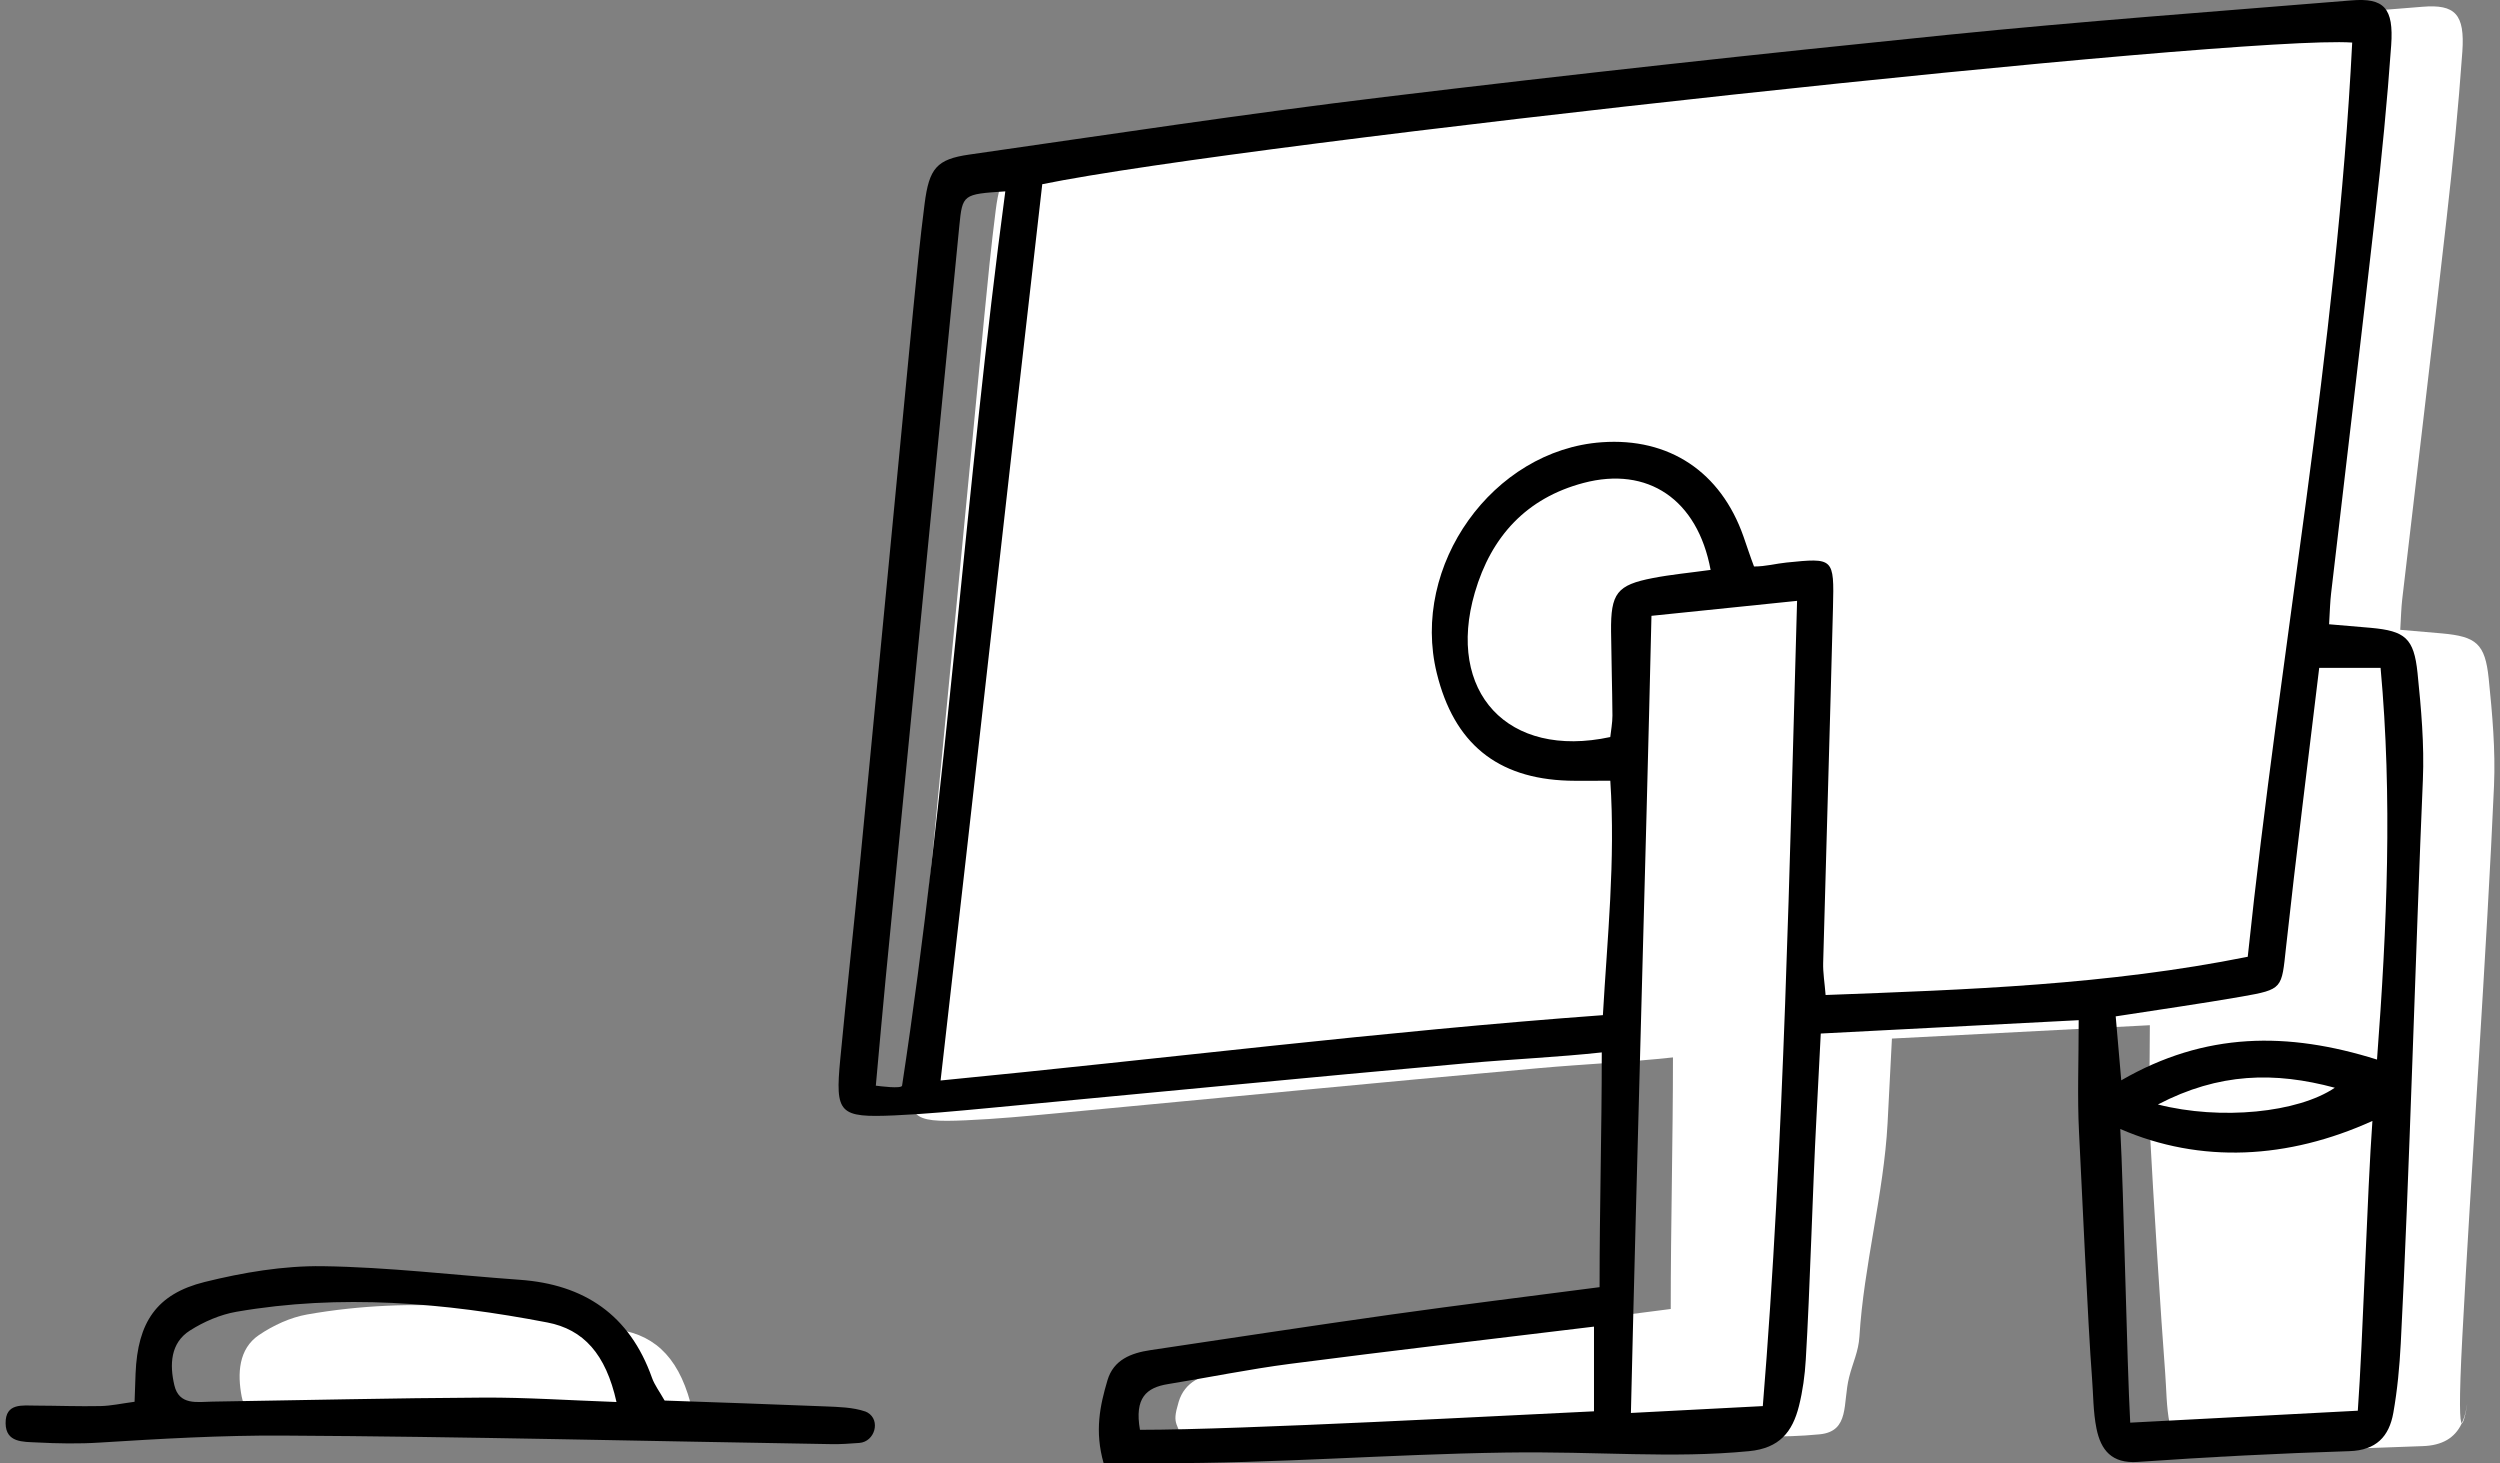
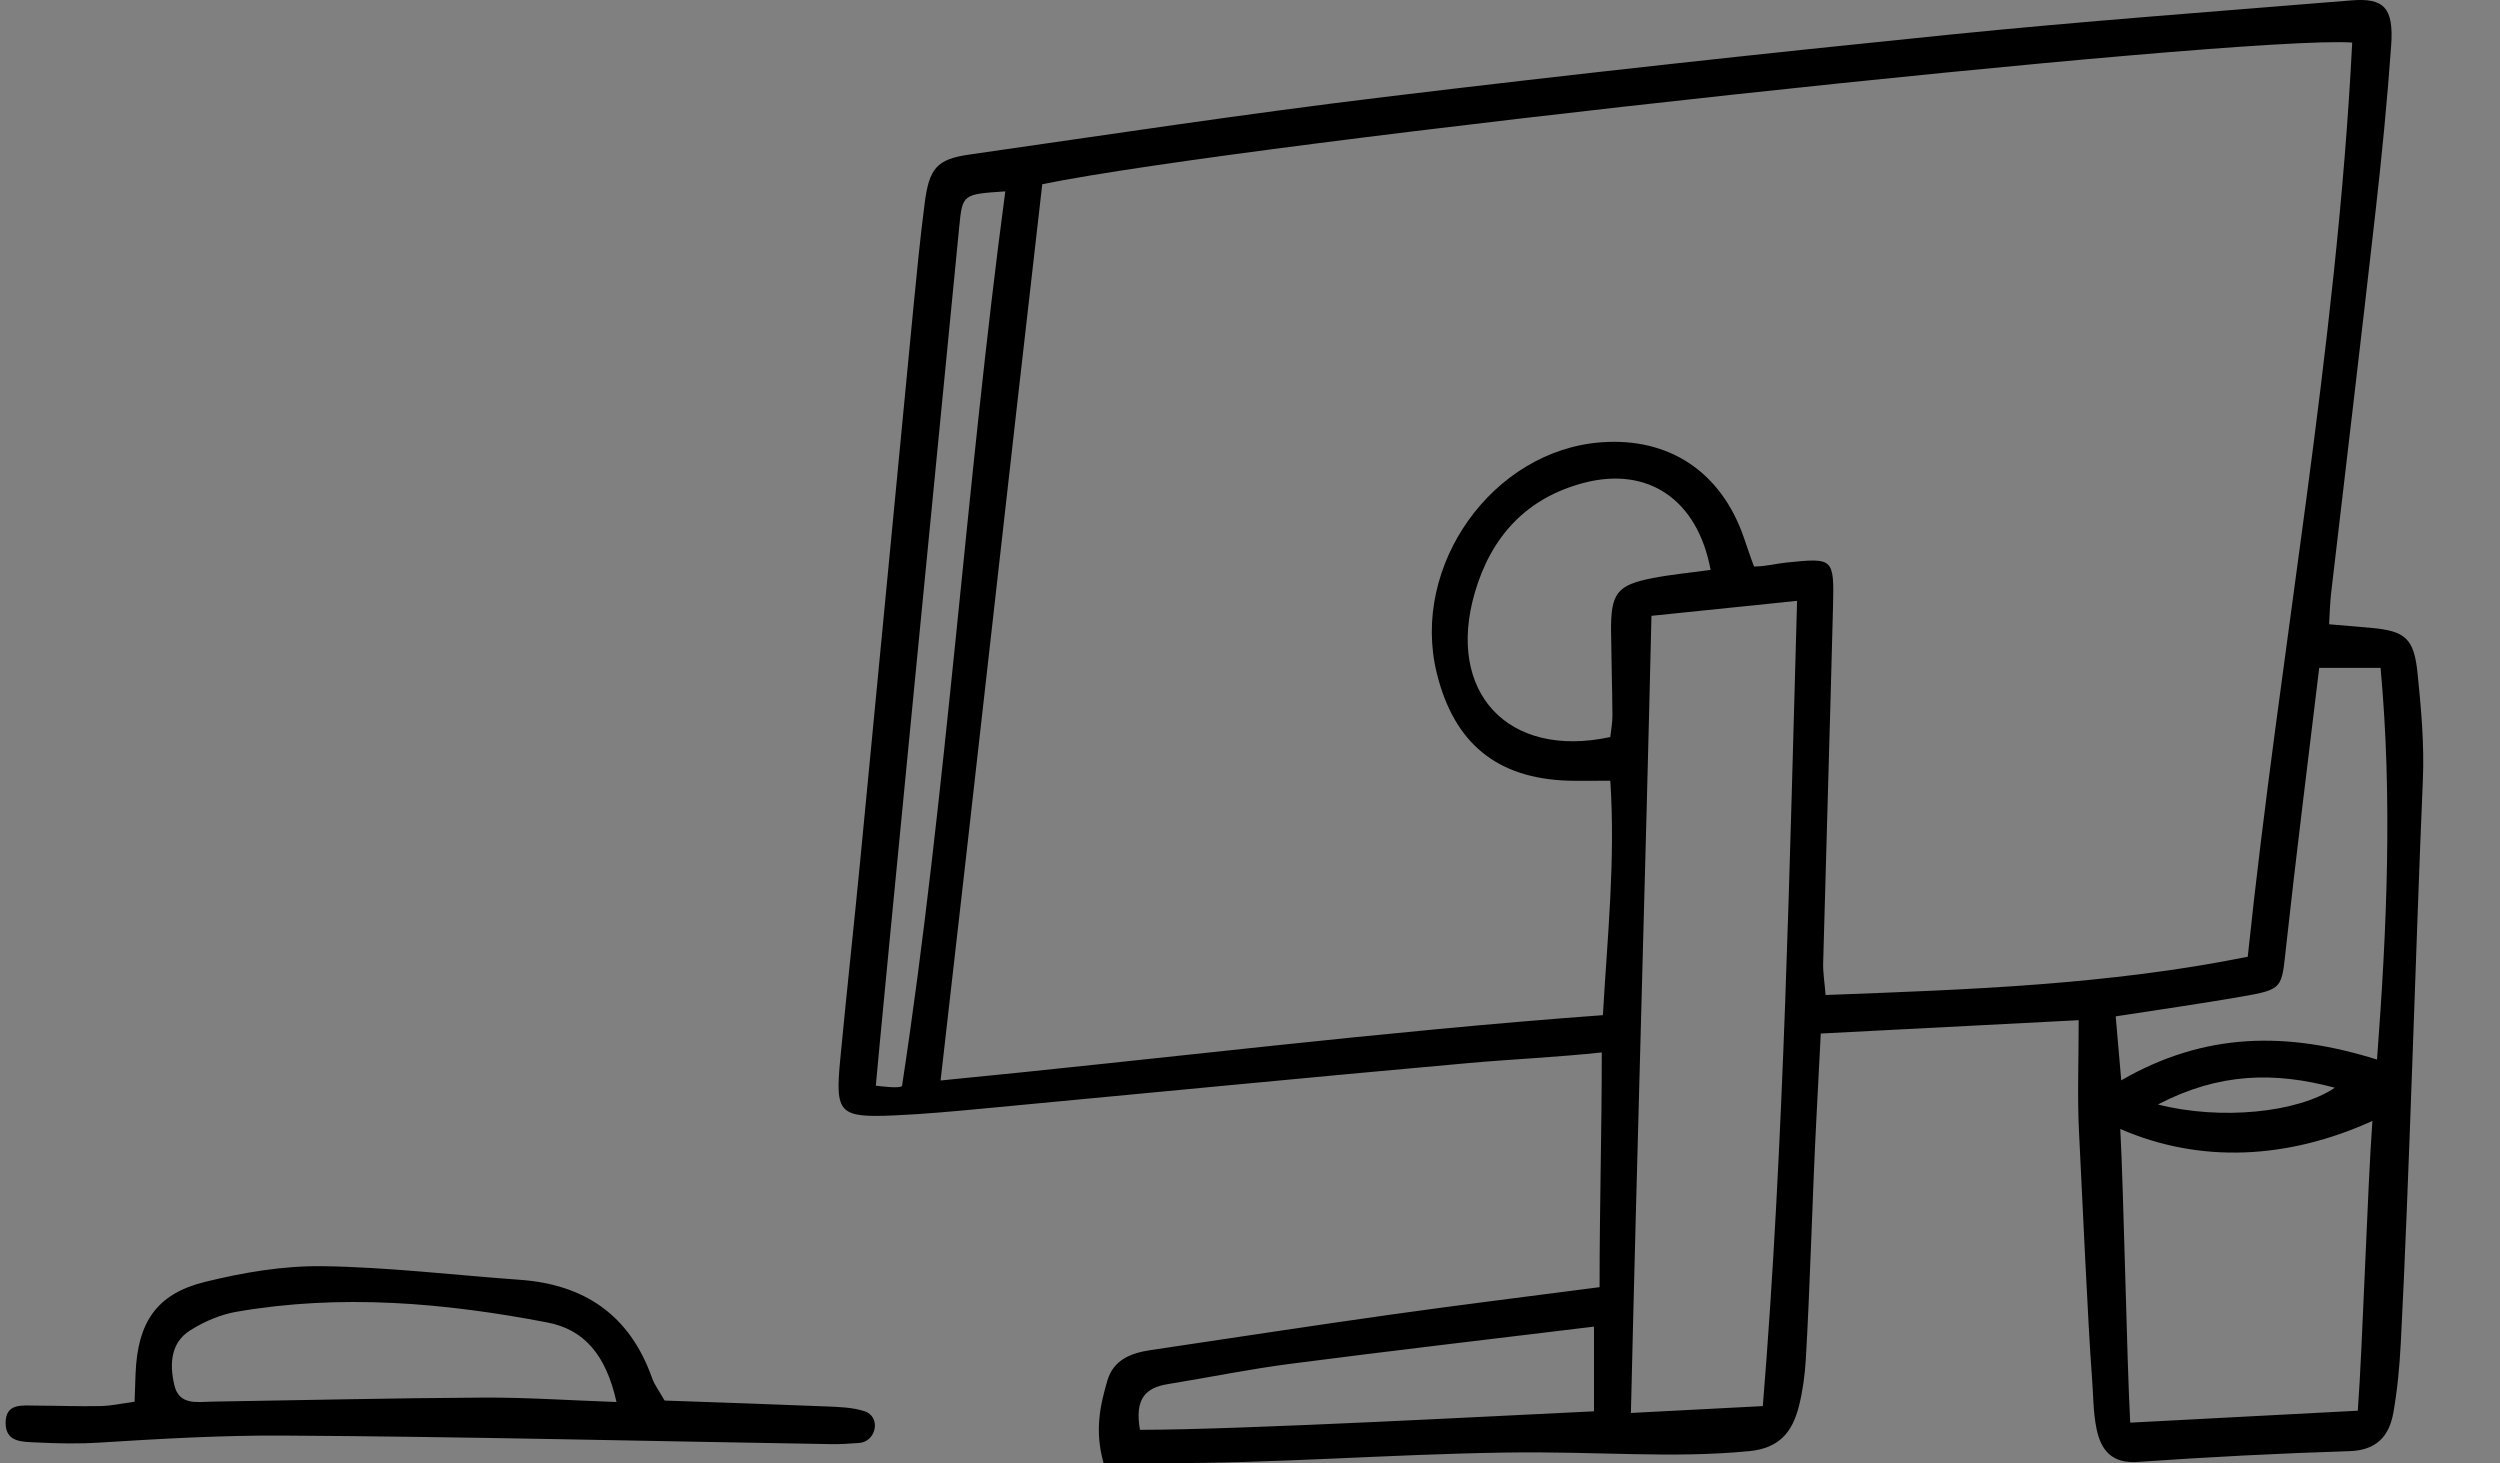
<svg xmlns="http://www.w3.org/2000/svg" width="82" height="48" viewBox="0 0 82 48" fill="none">
  <rect x="0" y="0" width="82" height="48" fill="#808080" stroke="none" />
-   <path fill-rule="evenodd" clip-rule="evenodd" d="M80.765 1.694C80.636 3.526 80.454 5.356 80.247 7.181C79.778 11.338 79.278 15.491 78.794 19.646C78.759 19.942 78.754 20.242 78.728 20.658C79.225 20.701 79.662 20.736 80.099 20.776C81.218 20.878 81.511 21.109 81.629 22.252C81.748 23.418 81.854 24.599 81.804 25.766C81.581 30.914 81.036 38.684 80.765 43.83C80.648 46.042 80.682 46.648 80.747 46.679L80.749 46.679L80.735 46.709C80.516 47.158 80.114 47.413 79.459 47.433C77.143 47.505 74.828 47.625 72.517 47.786C71.663 47.846 71.307 47.398 71.164 46.691C71.054 46.145 71.06 45.576 71.017 45.017C70.886 43.344 70.613 38.974 70.526 37.297C70.468 36.15 70.515 34.997 70.515 33.627C67.678 33.774 64.943 33.916 62.055 34.065C62.005 35.041 61.96 35.944 61.912 36.847C61.789 39.14 61.128 41.538 60.99 43.83C60.959 44.337 60.773 44.685 60.65 45.177C60.437 46.023 60.684 46.95 59.682 47.046C57.128 47.292 55.502 46.788 52.948 47.046C49.041 47.442 45.256 47.312 41.343 47.648C40.762 47.698 39.525 47.648 38.938 47.648C38.633 46.589 38.415 46.806 38.659 45.985C38.859 45.312 39.435 45.092 40.064 44.998C42.703 44.606 45.34 44.201 47.982 43.83C50.218 43.516 52.46 43.241 54.8 42.935C54.8 40.244 54.873 37.346 54.873 34.683C53.492 34.835 51.907 34.907 50.475 35.035C45.21 35.505 39.948 36.02 34.685 36.513C33.683 36.607 32.679 36.703 31.674 36.746C29.852 36.826 29.725 36.69 29.894 34.911C30.102 32.727 30.342 30.546 30.553 28.362C31.134 22.369 31.705 16.376 32.284 10.383C32.397 9.215 32.512 8.047 32.661 6.883C32.81 5.721 33.058 5.425 34.126 5.272C38.662 4.623 43.194 3.934 47.742 3.385C53.891 2.642 60.05 1.972 66.212 1.35C70.621 0.905 75.042 0.583 79.459 0.222C80.531 0.134 80.851 0.466 80.765 1.694ZM80.9 46.179C80.975 45.759 80.838 46.687 80.751 46.68L80.749 46.679L80.755 46.666C80.814 46.537 80.858 46.392 80.89 46.233L80.9 46.179ZM10.072 43.115C13.592 42.495 17.073 42.876 20.522 43.658C21.731 43.932 22.463 44.849 22.787 46.639C21.183 46.554 19.753 46.425 18.321 46.414C15.279 46.389 12.236 46.428 9.193 46.437C8.686 46.438 8.072 46.571 7.927 45.808C7.784 45.055 7.822 44.244 8.494 43.789C8.97 43.467 9.527 43.212 10.072 43.115Z" fill="white" />
-   <path fill-rule="evenodd" clip-rule="evenodd" d="M20.221 45.986C19.87 44.407 19.137 43.605 17.953 43.377C14.576 42.728 11.174 42.434 7.755 43.026C7.225 43.118 6.688 43.35 6.23 43.641C5.584 44.051 5.563 44.769 5.718 45.433C5.874 46.106 6.47 45.981 6.964 45.973C9.931 45.928 12.896 45.856 15.863 45.841C17.259 45.834 18.655 45.93 20.221 45.986ZM78.431 1.487C78.301 3.322 78.12 5.154 77.913 6.981C77.443 11.143 76.944 15.302 76.46 19.462C76.428 19.736 76.421 20.013 76.399 20.382L76.394 20.476C76.891 20.518 77.328 20.553 77.765 20.593C78.884 20.696 79.177 20.927 79.295 22.072C79.414 23.239 79.52 24.422 79.47 25.59C79.247 30.745 79.016 38.911 78.745 44.064C78.705 44.826 78.634 45.592 78.501 46.342C78.362 47.119 77.939 47.571 77.059 47.598C74.744 47.67 72.429 47.79 70.118 47.951C69.264 48.011 68.907 47.562 68.764 46.854C68.654 46.309 68.661 45.738 68.617 45.179C68.486 43.503 68.279 38.815 68.192 37.137C68.133 35.988 68.181 34.833 68.181 33.462C65.344 33.609 62.609 33.751 59.721 33.9C59.671 34.877 59.626 35.781 59.578 36.685C59.455 38.982 59.368 42.309 59.229 44.604C59.199 45.112 59.129 45.625 59.006 46.117C58.793 46.964 58.371 47.502 57.37 47.598C54.815 47.844 52.466 47.598 49.379 47.644C45.449 47.703 41.949 48 37.96 47.993C37.375 47.992 36.788 48 36.201 48C35.897 46.94 36.081 46.096 36.325 45.273C36.525 44.599 37.101 44.379 37.73 44.285C40.369 43.893 43.006 43.487 45.648 43.115C47.884 42.8 50.126 42.525 52.466 42.219C52.466 39.525 52.538 37.186 52.538 34.519C51.158 34.671 49.573 34.743 48.141 34.871C42.876 35.342 37.614 35.858 32.351 36.351C31.349 36.445 30.345 36.541 29.34 36.585C27.518 36.664 27.39 36.529 27.56 34.747C27.768 32.56 28.008 30.377 28.219 28.19C28.8 22.189 29.37 16.188 29.95 10.188C30.063 9.018 30.177 7.848 30.327 6.683C30.476 5.519 30.723 5.223 31.791 5.07C36.328 4.42 40.86 3.73 45.408 3.181C51.557 2.437 57.715 1.766 63.877 1.143C68.286 0.697 72.708 0.375 77.125 0.013C78.197 -0.075 78.517 0.258 78.431 1.487ZM10.584 41.531C12.739 41.562 14.892 41.823 17.047 41.977C19.158 42.127 20.652 43.122 21.386 45.194C21.469 45.428 21.628 45.635 21.799 45.938C23.533 46 25.29 46.056 27.047 46.129C27.497 46.148 27.968 46.155 28.386 46.298C28.41 46.306 28.433 46.317 28.456 46.331C28.895 46.589 28.693 47.288 28.188 47.328C27.848 47.354 27.569 47.372 27.289 47.368C21.281 47.272 15.274 47.12 9.265 47.087C7.267 47.076 5.271 47.191 3.277 47.316C2.587 47.361 1.892 47.348 1.2 47.312C0.758 47.29 0.192 47.323 0.184 46.686C0.175 46.007 0.742 46.103 1.186 46.104C1.891 46.106 2.595 46.134 3.299 46.119C3.643 46.112 3.986 46.035 4.414 45.978C4.426 45.639 4.434 45.342 4.447 45.045C4.516 43.377 5.128 42.443 6.713 42.049C7.973 41.737 9.294 41.513 10.584 41.531ZM52.283 43.513C48.888 43.926 45.599 44.308 42.317 44.734C40.974 44.908 39.643 45.182 38.306 45.399C37.602 45.513 37.206 45.852 37.391 46.898C40.722 46.898 49.563 46.417 52.283 46.291V43.513ZM77.815 36.767C75.049 38.022 72.179 38.175 69.545 37.03C69.658 39.13 69.761 44.643 69.871 46.663C72.419 46.529 74.767 46.406 77.336 46.271C77.499 44.041 77.649 39.045 77.815 36.767ZM58.944 19.708C57.221 19.886 55.703 20.042 54.168 20.199C53.968 28.791 53.694 37.727 53.494 46.345C53.494 46.345 57.82 46.122 57.82 46.12C58.518 37.59 58.7 28.253 58.944 19.708ZM70.779 36.227C72.841 36.752 75.372 36.497 76.582 35.678C74.611 35.148 72.786 35.181 70.779 36.227ZM32.974 6.277C31.583 6.37 31.568 6.369 31.465 7.418C30.657 15.641 29.853 23.866 29.05 32.09C28.947 33.142 28.857 34.195 28.727 35.609L28.739 35.611C28.84 35.624 29.571 35.721 29.588 35.609C31.046 26.051 31.687 15.895 32.974 6.277ZM34.186 6.042C33.067 15.765 31.972 25.698 30.851 35.44C38.206 34.724 45.307 33.829 52.575 33.297C52.717 30.786 52.991 28.228 52.818 25.607C52.241 25.607 51.839 25.618 51.438 25.606C49.099 25.533 47.69 24.378 47.126 22.078C46.26 18.547 48.964 14.761 52.535 14.506C54.748 14.348 56.441 15.475 57.186 17.597C57.285 17.879 57.417 18.282 57.532 18.581C57.921 18.581 58.254 18.485 58.598 18.451C60.144 18.296 60.163 18.289 60.122 19.927C60.024 23.811 59.903 27.694 59.8 31.578C59.791 31.909 59.849 32.242 59.88 32.636C64.554 32.46 69.117 32.307 73.726 31.382C74.782 21.316 76.649 11.439 77.152 1.396C73.484 1.139 40.942 4.663 34.186 6.042ZM78.083 21.906H76.07C75.698 25.013 75.312 28.047 74.98 31.088C74.834 32.426 74.887 32.45 73.527 32.688C72.199 32.92 70.862 33.109 69.395 33.337C69.456 34.045 69.51 34.664 69.577 35.435C72.329 33.844 75.033 33.833 77.966 34.754C78.296 30.376 78.473 26.168 78.083 21.906ZM51.937 15.841C50.077 16.334 48.914 17.583 48.374 19.438C47.425 22.695 49.452 24.901 52.817 24.175C52.84 23.956 52.889 23.712 52.888 23.467C52.881 22.55 52.852 21.633 52.843 20.715C52.83 19.456 53.032 19.188 54.219 18.959C54.807 18.845 55.407 18.79 56.108 18.693C55.679 16.377 54.045 15.283 51.937 15.841Z" fill="black" />
+   <path fill-rule="evenodd" clip-rule="evenodd" d="M20.221 45.986C19.87 44.407 19.137 43.605 17.953 43.377C14.576 42.728 11.174 42.434 7.755 43.026C7.225 43.118 6.688 43.35 6.23 43.641C5.584 44.051 5.563 44.769 5.718 45.433C5.874 46.106 6.47 45.981 6.964 45.973C9.931 45.928 12.896 45.856 15.863 45.841C17.259 45.834 18.655 45.93 20.221 45.986ZM78.431 1.487C78.301 3.322 78.12 5.154 77.913 6.981C77.443 11.143 76.944 15.302 76.46 19.462C76.428 19.736 76.421 20.013 76.399 20.382L76.394 20.476C76.891 20.518 77.328 20.553 77.765 20.593C78.884 20.696 79.177 20.927 79.295 22.072C79.414 23.239 79.52 24.422 79.47 25.59C79.247 30.745 79.016 38.911 78.745 44.064C78.705 44.826 78.634 45.592 78.501 46.342C78.362 47.119 77.939 47.571 77.059 47.598C74.744 47.67 72.429 47.79 70.118 47.951C69.264 48.011 68.907 47.562 68.764 46.854C68.654 46.309 68.661 45.738 68.617 45.179C68.486 43.503 68.279 38.815 68.192 37.137C68.133 35.988 68.181 34.833 68.181 33.462C65.344 33.609 62.609 33.751 59.721 33.9C59.671 34.877 59.626 35.781 59.578 36.685C59.455 38.982 59.368 42.309 59.229 44.604C59.199 45.112 59.129 45.625 59.006 46.117C58.793 46.964 58.371 47.502 57.37 47.598C54.815 47.844 52.466 47.598 49.379 47.644C45.449 47.703 41.949 48 37.96 47.993C37.375 47.992 36.788 48 36.201 48C35.897 46.94 36.081 46.096 36.325 45.273C36.525 44.599 37.101 44.379 37.73 44.285C40.369 43.893 43.006 43.487 45.648 43.115C47.884 42.8 50.126 42.525 52.466 42.219C52.466 39.525 52.538 37.186 52.538 34.519C51.158 34.671 49.573 34.743 48.141 34.871C42.876 35.342 37.614 35.858 32.351 36.351C31.349 36.445 30.345 36.541 29.34 36.585C27.518 36.664 27.39 36.529 27.56 34.747C27.768 32.56 28.008 30.377 28.219 28.19C28.8 22.189 29.37 16.188 29.95 10.188C30.063 9.018 30.177 7.848 30.327 6.683C30.476 5.519 30.723 5.223 31.791 5.07C36.328 4.42 40.86 3.73 45.408 3.181C51.557 2.437 57.715 1.766 63.877 1.143C68.286 0.697 72.708 0.375 77.125 0.013C78.197 -0.075 78.517 0.258 78.431 1.487ZM10.584 41.531C12.739 41.562 14.892 41.823 17.047 41.977C19.158 42.127 20.652 43.122 21.386 45.194C21.469 45.428 21.628 45.635 21.799 45.938C23.533 46 25.29 46.056 27.047 46.129C27.497 46.148 27.968 46.155 28.386 46.298C28.41 46.306 28.433 46.317 28.456 46.331C28.895 46.589 28.693 47.288 28.188 47.328C27.848 47.354 27.569 47.372 27.289 47.368C21.281 47.272 15.274 47.12 9.265 47.087C7.267 47.076 5.271 47.191 3.277 47.316C2.587 47.361 1.892 47.348 1.2 47.312C0.758 47.29 0.192 47.323 0.184 46.686C0.175 46.007 0.742 46.103 1.186 46.104C1.891 46.106 2.595 46.134 3.299 46.119C3.643 46.112 3.986 46.035 4.414 45.978C4.426 45.639 4.434 45.342 4.447 45.045C4.516 43.377 5.128 42.443 6.713 42.049C7.973 41.737 9.294 41.513 10.584 41.531ZM52.283 43.513C48.888 43.926 45.599 44.308 42.317 44.734C40.974 44.908 39.643 45.182 38.306 45.399C37.602 45.513 37.206 45.852 37.391 46.898C40.722 46.898 49.563 46.417 52.283 46.291V43.513ZM77.815 36.767C75.049 38.022 72.179 38.175 69.545 37.03C69.658 39.13 69.761 44.643 69.871 46.663C72.419 46.529 74.767 46.406 77.336 46.271C77.499 44.041 77.649 39.045 77.815 36.767ZM58.944 19.708C57.221 19.886 55.703 20.042 54.168 20.199C53.968 28.791 53.694 37.727 53.494 46.345C53.494 46.345 57.82 46.122 57.82 46.12C58.518 37.59 58.7 28.253 58.944 19.708ZM70.779 36.227C72.841 36.752 75.372 36.497 76.582 35.678C74.611 35.148 72.786 35.181 70.779 36.227ZM32.974 6.277C31.583 6.37 31.568 6.369 31.465 7.418C28.947 33.142 28.857 34.195 28.727 35.609L28.739 35.611C28.84 35.624 29.571 35.721 29.588 35.609C31.046 26.051 31.687 15.895 32.974 6.277ZM34.186 6.042C33.067 15.765 31.972 25.698 30.851 35.44C38.206 34.724 45.307 33.829 52.575 33.297C52.717 30.786 52.991 28.228 52.818 25.607C52.241 25.607 51.839 25.618 51.438 25.606C49.099 25.533 47.69 24.378 47.126 22.078C46.26 18.547 48.964 14.761 52.535 14.506C54.748 14.348 56.441 15.475 57.186 17.597C57.285 17.879 57.417 18.282 57.532 18.581C57.921 18.581 58.254 18.485 58.598 18.451C60.144 18.296 60.163 18.289 60.122 19.927C60.024 23.811 59.903 27.694 59.8 31.578C59.791 31.909 59.849 32.242 59.88 32.636C64.554 32.46 69.117 32.307 73.726 31.382C74.782 21.316 76.649 11.439 77.152 1.396C73.484 1.139 40.942 4.663 34.186 6.042ZM78.083 21.906H76.07C75.698 25.013 75.312 28.047 74.98 31.088C74.834 32.426 74.887 32.45 73.527 32.688C72.199 32.92 70.862 33.109 69.395 33.337C69.456 34.045 69.51 34.664 69.577 35.435C72.329 33.844 75.033 33.833 77.966 34.754C78.296 30.376 78.473 26.168 78.083 21.906ZM51.937 15.841C50.077 16.334 48.914 17.583 48.374 19.438C47.425 22.695 49.452 24.901 52.817 24.175C52.84 23.956 52.889 23.712 52.888 23.467C52.881 22.55 52.852 21.633 52.843 20.715C52.83 19.456 53.032 19.188 54.219 18.959C54.807 18.845 55.407 18.79 56.108 18.693C55.679 16.377 54.045 15.283 51.937 15.841Z" fill="black" />
</svg>